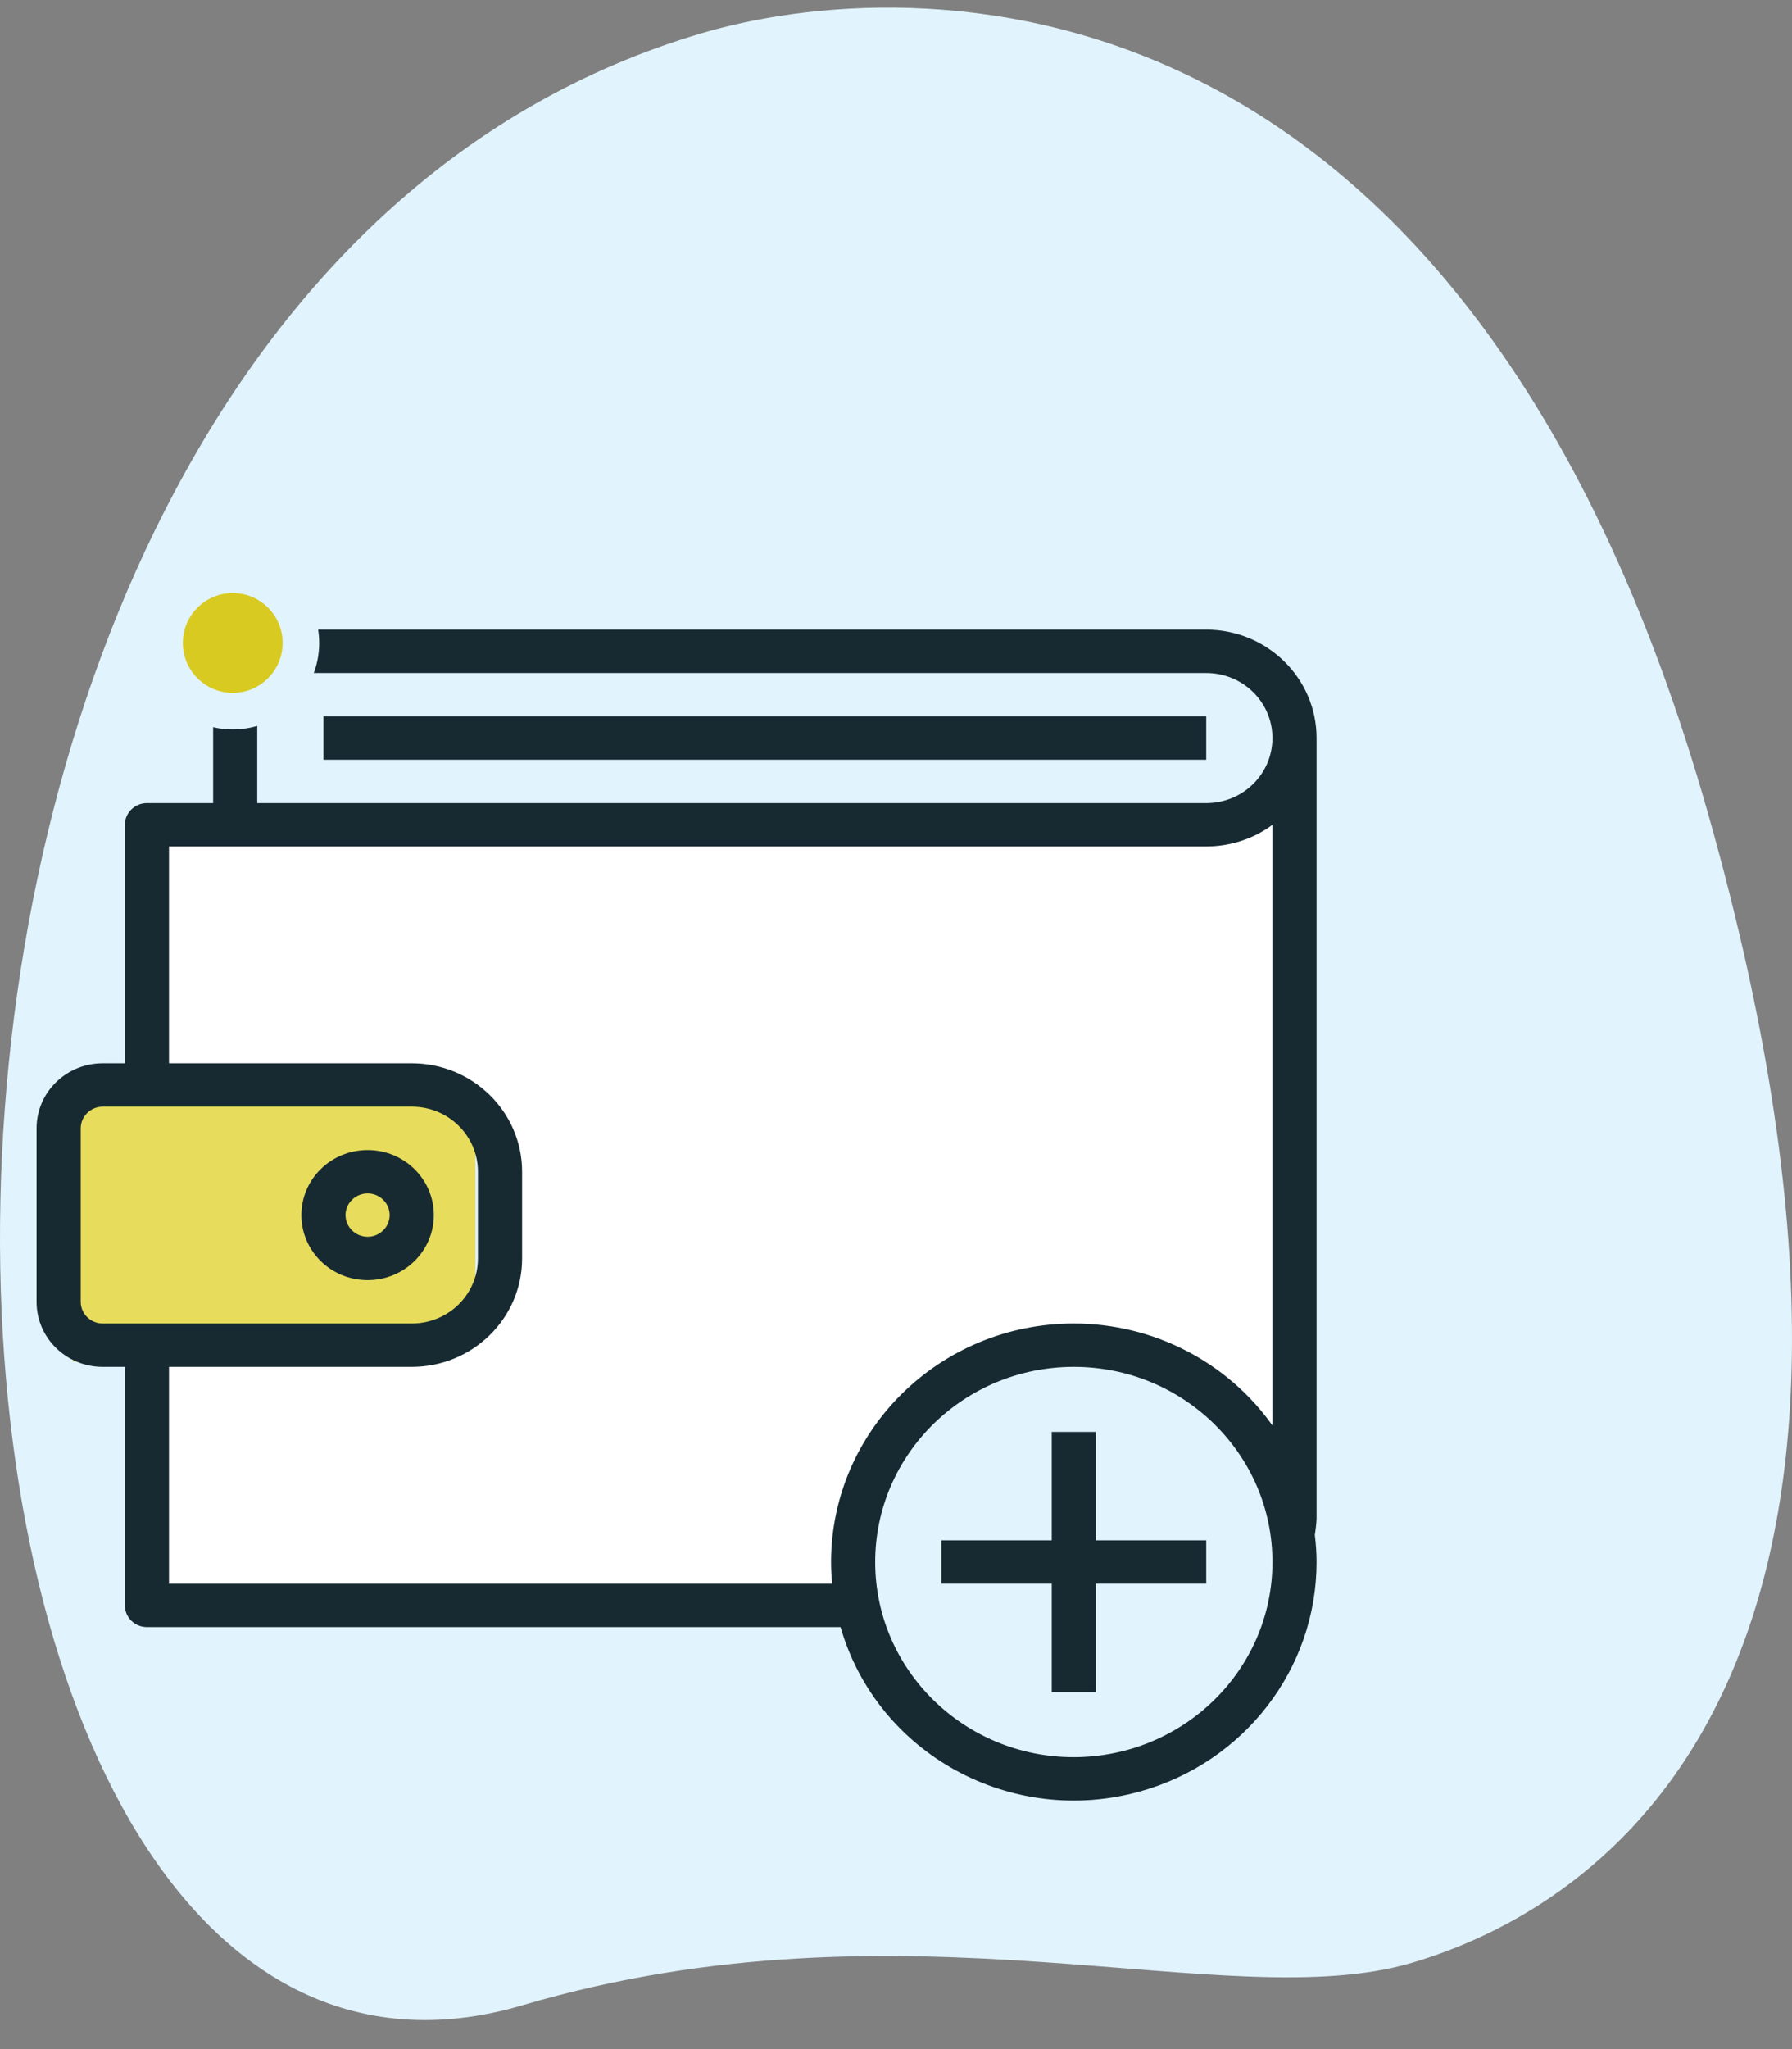
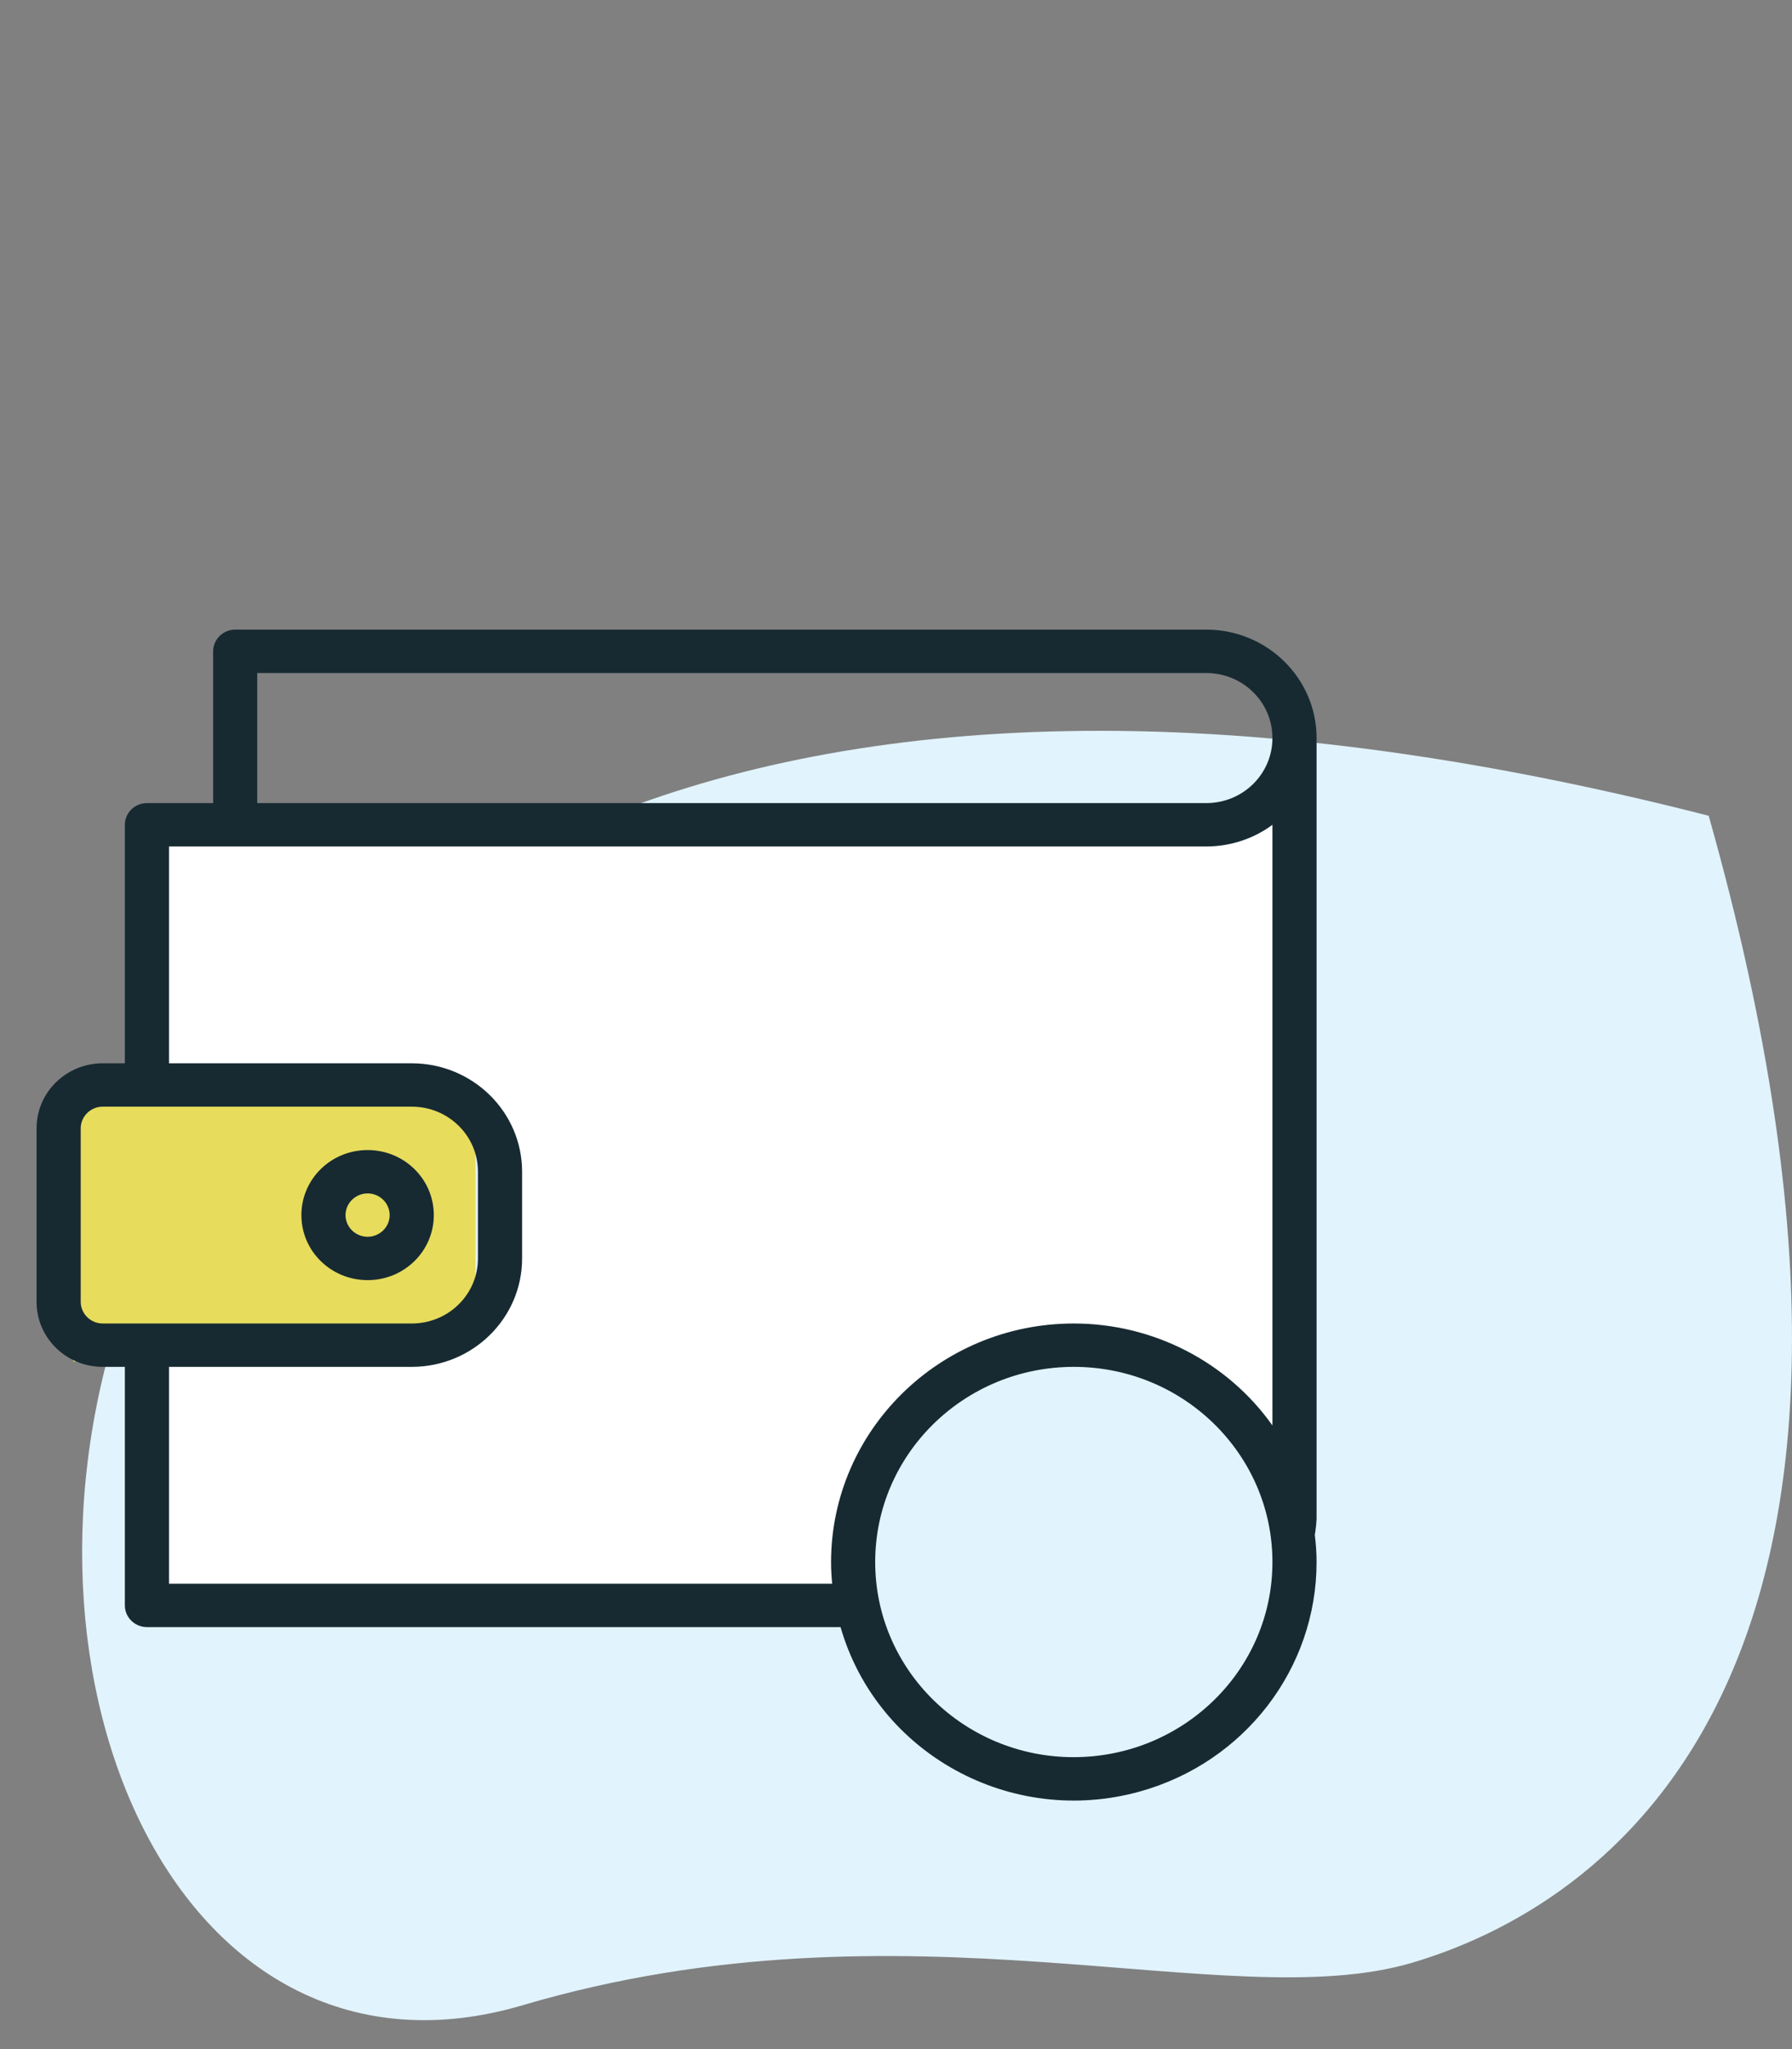
<svg xmlns="http://www.w3.org/2000/svg" width="49" height="56" viewBox="0 0 49 56" fill="none">
  <rect x="0" y="0" width="49" height="56" fill="#808080" stroke="none" />
-   <path d="M14.292 54.801C24.78 51.707 33.553 55.134 38.606 53.642C43.66 52.15 53.436 46.05 46.722 22.294C40.008 -1.461 24.746 -0.732 19.185 0.908C-6.846 8.588 -4.283 60.282 14.292 54.801Z" fill="#E1F3FC" />
+   <path d="M14.292 54.801C24.78 51.707 33.553 55.134 38.606 53.642C43.66 52.15 53.436 46.05 46.722 22.294C-6.846 8.588 -4.283 60.282 14.292 54.801Z" fill="#E1F3FC" />
  <g clip-path="url(#clip0_4101_1900)">
-     <path d="M32.983 19.578H8.845V20.763H32.983V19.578Z" fill="#172A32" />
    <rect x="2" y="30.207" width="11" height="7" fill="#E7DC5C" />
    <path d="M11.862 33.208C11.862 32.224 11.053 31.43 10.052 31.43C9.05 31.43 8.241 32.224 8.241 33.208C8.241 34.191 9.05 34.985 10.052 34.985C11.053 34.985 11.862 34.191 11.862 33.208ZM10.052 33.8C9.72 33.8 9.448 33.533 9.448 33.208C9.448 32.882 9.72 32.615 10.052 32.615C10.383 32.615 10.655 32.882 10.655 33.208C10.655 33.533 10.383 33.8 10.052 33.8Z" fill="#172A32" />
-     <path d="M29.965 39.133H28.759V42.096H25.741V43.281H28.759V46.244H29.965V43.281H32.983V42.096H29.965V39.133Z" fill="#172A32" />
    <path d="M35 22.207L4.5 22.707L4 29.707C7 29.874 13.1 30.207 13.5 30.207C14 30.207 14 33.707 14 34.707C14 35.507 12.667 36.374 12 36.707H4V43.707H23V41.207C23 40.707 25 38.707 25.5 38.207C26 37.707 27.5 37.207 29.5 36.707C31.5 36.207 31 37.207 33 38.207C34.6 39.007 35.333 41.207 35.5 42.207L35 22.207Z" fill="white" />
    <path d="M32.983 17.207H6.431C6.099 17.207 5.828 17.474 5.828 17.8V21.948H4.017C3.685 21.948 3.414 22.215 3.414 22.541V29.059H2.81C1.809 29.059 1 29.853 1 30.837V35.578C1 36.562 1.809 37.355 2.81 37.355H3.414V43.874C3.414 44.2 3.685 44.467 4.017 44.467H22.984C23.979 47.927 27.648 49.942 31.172 48.959C34.027 48.164 36 45.604 36 42.689C36 42.44 35.982 42.191 35.952 41.948C35.976 41.8 35.994 41.652 36 41.504V20.17C36 18.535 34.648 17.207 32.983 17.207ZM2.207 35.578V30.837C2.207 30.511 2.478 30.244 2.81 30.244H11.259C12.26 30.244 13.069 31.038 13.069 32.022V34.393C13.069 35.376 12.26 36.17 11.259 36.17H2.81C2.478 36.17 2.207 35.904 2.207 35.578ZM29.362 48.022C26.363 48.022 23.931 45.634 23.931 42.689C23.931 39.744 26.363 37.355 29.362 37.355C32.361 37.355 34.793 39.744 34.793 42.689C34.793 45.634 32.361 48.016 29.362 48.022ZM29.362 36.17C25.699 36.17 22.73 39.092 22.724 42.689C22.724 42.89 22.736 43.086 22.754 43.282H4.621V37.355H11.259C12.924 37.355 14.276 36.028 14.276 34.393V32.022C14.276 30.387 12.924 29.059 11.259 29.059H4.621V23.133H32.983C33.635 23.133 34.274 22.926 34.793 22.541V38.956C33.556 37.213 31.528 36.17 29.362 36.17ZM32.983 21.948H7.034V18.393H32.983C33.984 18.393 34.793 19.187 34.793 20.17C34.793 21.154 33.984 21.948 32.983 21.948Z" fill="#172A32" />
-     <circle cx="6.364" cy="17.571" r="1.864" fill="#D9CA21" stroke="#E1F3FC" />
  </g>
  <defs>
    <clipPath id="clip0_4101_1900">
      <rect width="38" height="34" fill="white" transform="translate(0 15.207)" />
    </clipPath>
  </defs>
</svg>